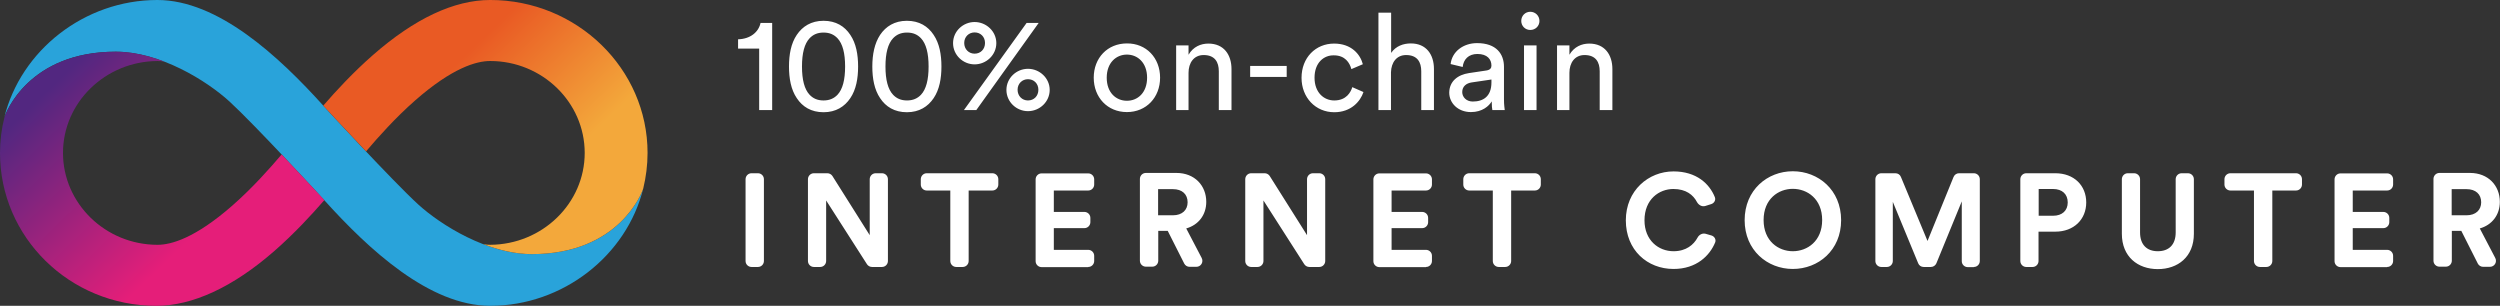
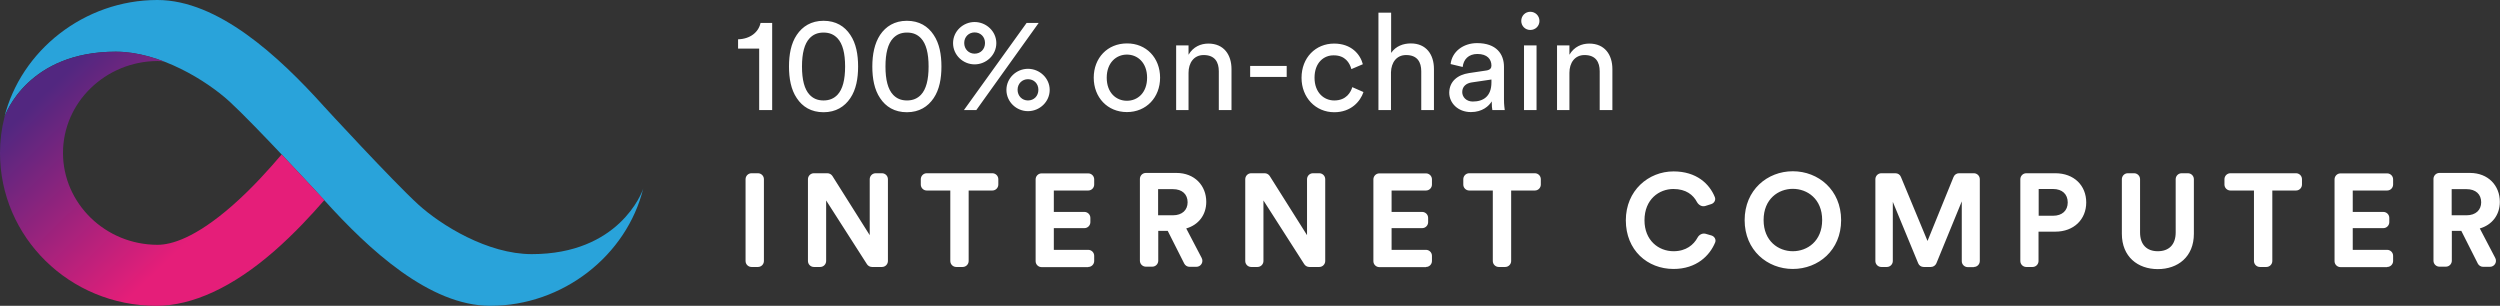
<svg xmlns="http://www.w3.org/2000/svg" xml:space="preserve" viewBox="0 0 1635 200">
  <rect x="0" y="0" width="1635" height="200" fill="#333333" stroke="none" />
  <style>
    .st2{fill:url(#SVGID_00000111898752725711735260000007487549450396059056_)}
  </style>
  <g id="Infinity_mark">
    <path fill="white" d="M496.5 72V31.8h-13.8v-6.1c7.9-.2 13.4-4.6 14.7-10.7h7.6v57h-8.5zm24.6-49.2c3.7-5.5 9.4-9.2 17.5-9.2s13.8 3.6 17.5 9.2c3.8 5.6 5.1 12.9 5.1 20.7s-1.3 15.1-5.1 20.7c-3.7 5.5-9.4 9.2-17.5 9.2s-13.8-3.6-17.5-9.2c-3.8-5.6-5.1-12.9-5.1-20.7s1.3-15.1 5.1-20.7zm8.4 39.2c2.2 2.3 5 3.7 9.1 3.7 4 0 6.9-1.4 9.1-3.7 3.4-3.6 5-9.8 5-18.5s-1.6-14.9-5-18.5c-2.2-2.3-5-3.7-9.1-3.7s-6.9 1.4-9.1 3.7c-3.4 3.6-5 9.8-5 18.5s1.6 14.9 5 18.5zm46.1-39.2c3.7-5.5 9.4-9.2 17.5-9.2s13.8 3.6 17.5 9.2c3.8 5.6 5.1 12.9 5.1 20.7s-1.3 15.1-5.1 20.7c-3.7 5.5-9.4 9.2-17.5 9.2s-13.8-3.6-17.5-9.2c-3.8-5.6-5.1-12.9-5.1-20.7s1.4-15.1 5.1-20.7zm8.5 39.2c2.2 2.3 5 3.7 9.1 3.7 4 0 6.9-1.4 9.1-3.7 3.4-3.6 5-9.8 5-18.5s-1.6-14.9-5-18.5c-2.2-2.3-5-3.7-9.1-3.7s-6.9 1.4-9.1 3.7c-3.4 3.6-5 9.8-5 18.5s1.6 14.9 5 18.5zm53.3-47.6c7.6 0 14.2 6.1 14.2 13.8 0 7.8-6.6 13.9-14.2 13.9s-14.1-6.1-14.1-13.9c0-7.8 6.6-13.8 14.1-13.8zm-7 57.6 41-57h7.9l-40.8 57h-8.1zm7-36.9c3.9 0 6.8-2.9 6.8-7 0-4-2.9-6.9-6.8-6.9-3.8 0-6.8 2.9-6.8 6.9 0 4.1 3 7 6.8 7zm34.9 9.9c7.6 0 14.2 6.1 14.2 13.8 0 7.8-6.6 13.9-14.2 13.9s-14.1-6.1-14.1-13.9c0-7.7 6.5-13.8 14.1-13.8zm0 20.7c3.9 0 6.8-2.9 6.8-7 0-4-2.9-6.9-6.8-6.9-3.8 0-6.8 2.9-6.8 6.9 0 4.1 3 7 6.8 7zm86.4-14.9c0 12.9-9 22.5-21.7 22.5s-21.7-9.6-21.7-22.5 9-22.4 21.7-22.4c12.7-.1 21.7 9.5 21.7 22.4zm-8.5 0c0-9.8-6.2-15.1-13.2-15.1-7 0-13.2 5.3-13.2 15.1 0 9.9 6.2 15.1 13.2 15.1 7.1 0 13.2-5.3 13.2-15.1zM777.5 72h-8.3V29.7h8.1v6.1c3.1-5.3 8.1-7.3 13-7.3 10.1 0 15.1 7.3 15.1 16.7V72h-8.3V46.6c0-5.9-2.5-10.6-9.9-10.6-6.5 0-9.9 5.2-9.9 11.6V72zm40.1-21.7v-7.2h23.9v7.2h-23.9zm42.1.5c0 9.7 6.1 14.9 12.9 14.9 7.9 0 10.8-5.4 11.8-8.7l7.3 3.2c-2 6.1-8.1 13.2-19.1 13.2-12.3 0-21.4-9.7-21.4-22.5 0-13.2 9.2-22.4 21.3-22.4 11.3 0 17.1 7 18.8 13.5l-7.5 3.2c-1.1-4.1-4.1-9-11.4-9-6.5-.2-12.7 4.7-12.7 14.6zM909.8 72h-8.3V8.3h8.3v26.3c3.1-4.5 8-6.2 12.9-6.2 10.1 0 15.1 7.3 15.1 16.7V72h-8.3V46.6c0-5.9-2.5-10.6-9.9-10.6-6.3 0-9.7 4.9-9.9 11.2V72zm50.9-24.2 11.4-1.7c2.6-.4 3.3-1.7 3.3-3.2 0-4.1-2.7-7.6-9.2-7.6-5.8 0-9.1 3.6-9.6 8.5l-7.9-1.9c.9-8.1 8.2-13.7 17.3-13.7 12.7 0 17.6 7.2 17.6 15.5V65c0 3.7.4 5.9.5 7H976c-.2-1.1-.4-2.6-.4-5.7-1.8 3-6.1 7-13.6 7-8.6 0-14.2-6-14.2-12.7.1-7.5 5.6-11.7 12.9-12.8zm14.7 6.1V52l-12.9 1.9c-3.5.5-6.2 2.6-6.2 6.3 0 3.2 2.6 6.2 6.9 6.2 6.8 0 12.2-3.3 12.2-12.5zm25.4-46.2c3.3 0 6 2.6 6 6 0 3.3-2.6 5.9-6 5.9-3.3 0-5.9-2.6-5.9-5.9 0-3.4 2.6-6 5.9-6zM996.7 72V29.7h8.2V72h-8.2zm29.9 0h-8.3V29.7h8.1v6.1c3.1-5.3 8.1-7.3 13-7.3 10.1 0 15.1 7.3 15.1 16.7V72h-8.3V46.6c0-5.9-2.5-10.6-9.9-10.6-6.5 0-9.9 5.2-9.9 11.6V72zM495.7 174.6c2.2 0 3.9-1.8 3.9-3.9v-53.5c0-2.2-1.8-3.9-3.9-3.9h-4.2c-2.2 0-3.9 1.8-3.9 3.9v53.5c0 2.2 1.8 3.9 3.9 3.9h4.2zm81.1 0c2.2 0 3.9-1.8 3.9-3.9v-53.5c0-2.2-1.8-3.9-3.9-3.9h-4.1c-2.2 0-3.9 1.8-3.9 3.9v36.6l-24.4-38.7c-.7-1.1-2-1.8-3.3-1.8h-8.8c-2.2 0-3.9 1.8-3.9 3.9v53.5c0 2.2 1.8 3.9 3.9 3.9h4.1c2.2 0 3.9-1.8 3.9-3.9v-39.6l26.7 41.7c.7 1.1 2 1.8 3.3 1.8h6.5zm72.2-50c2.2 0 3.9-1.8 3.9-3.9v-3.5c0-2.2-1.8-3.9-3.9-3.9h-42.9c-2.2 0-3.9 1.8-3.9 3.9v3.5c0 2.2 1.8 3.9 3.9 3.9h15.4v46.1c0 2.2 1.8 3.9 3.9 3.9h4.2c2.2 0 3.9-1.8 3.9-3.9v-46.1H649zm62.7 50c2.2 0 3.9-1.8 3.9-3.9v-3.4c0-2.2-1.8-3.9-3.9-3.9h-22.5v-14.2h20c2.2 0 3.9-1.8 3.9-3.9v-2.8c0-2.2-1.8-3.9-3.9-3.9h-20v-14h22.5c2.2 0 3.9-1.8 3.9-3.9v-3.4c0-2.2-1.8-3.9-3.9-3.9h-30.5c-2.2 0-3.9 1.8-3.9 3.9v53.5c0 2.2 1.8 3.9 3.9 3.9h30.5zm62.8-2.2c.7 1.3 2 2.1 3.5 2.1h4.4c3 0 4.9-3.1 3.5-5.8l-10.1-19.3c8-2.3 13.1-8.8 13.1-17.4 0-10.6-7.6-18.9-19.5-18.9h-20c-2.2 0-3.9 1.8-3.9 3.9v53.5c0 2.2 1.8 3.9 3.9 3.9h4.2c2.2 0 3.9-1.8 3.9-3.9V151h6.2l10.8 21.4zm-17.1-31.7v-17h9.7c6.1 0 9.6 3.4 9.6 8.6 0 5-3.5 8.5-9.6 8.5h-9.7zm105.4 33.9c2.2 0 3.9-1.8 3.9-3.9v-53.5c0-2.2-1.8-3.9-3.9-3.9h-4.1c-2.2 0-3.9 1.8-3.9 3.9v36.6l-24.4-38.7c-.7-1.1-2-1.8-3.3-1.8h-8.8c-2.2 0-3.9 1.8-3.9 3.9v53.5c0 2.2 1.8 3.9 3.9 3.9h4.1c2.2 0 3.9-1.8 3.9-3.9v-39.6l26.7 41.7c.7 1.1 2 1.8 3.3 1.8h6.5zm69.8 0c2.2 0 3.9-1.8 3.9-3.9v-3.4c0-2.2-1.8-3.9-3.9-3.9h-22.5v-14.2h20c2.2 0 3.9-1.8 3.9-3.9v-2.8c0-2.2-1.8-3.9-3.9-3.9h-20v-14h22.5c2.2 0 3.9-1.8 3.9-3.9v-3.4c0-2.2-1.8-3.9-3.9-3.9h-30.5c-2.2 0-3.9 1.8-3.9 3.9v53.5c0 2.2 1.8 3.9 3.9 3.9h30.5zm71.2-50c2.2 0 3.9-1.8 3.9-3.9v-3.5c0-2.2-1.8-3.9-3.9-3.9h-42.9c-2.2 0-3.9 1.8-3.9 3.9v3.5c0 2.2 1.8 3.9 3.9 3.9h15.4v46.1c0 2.2 1.8 3.9 3.9 3.9h4.2c2.2 0 3.9-1.8 3.9-3.9v-46.1h15.5zm90.7 51.3c15.1 0 23.7-8.8 27.2-17.3.8-1.9-.4-4-2.4-4.6l-3.8-1.1c-2.1-.6-4.3.6-5.3 2.5-2.5 4.6-7.4 8.9-15.7 8.9-9.9 0-19-7.2-19-20.2 0-13.9 9.7-20.5 18.9-20.5 8.3 0 13 3.9 15.4 8.5 1.1 2 3.3 3.3 5.5 2.6l3.8-1.2c2-.6 3.2-2.7 2.4-4.6-3.5-8.7-12-16.8-27-16.8-16.4 0-31.2 12.5-31.2 32s14.1 31.8 31.2 31.8zm58.9-32c0-13.8 9.7-20.4 19.1-20.4 9.5 0 19.2 6.6 19.2 20.4 0 13.8-9.7 20.4-19.2 20.4-9.4 0-19.1-6.6-19.1-20.4zm-12.4.1c0 19.7 14.9 31.9 31.5 31.9 16.7 0 31.6-12.2 31.6-31.9 0-19.8-14.9-32-31.6-32-16.6 0-31.5 12.2-31.5 32zm149.9 30.6c2.2 0 3.9-1.8 3.9-3.9v-53.5c0-2.2-1.8-3.9-3.9-3.9h-9.7c-1.6 0-3 1-3.6 2.5l-17 41.8-17.4-41.9c-.6-1.5-2-2.4-3.6-2.4h-9.2c-2.2 0-3.9 1.8-3.9 3.9v53.5c0 2.2 1.8 3.9 3.9 3.9h3.6c2.2 0 3.9-1.8 3.9-3.9V132l16.6 40.2c.6 1.5 2 2.4 3.6 2.4h4.7c1.6 0 3-1 3.6-2.4l16.6-40.5v39.1c0 2.2 1.8 3.9 3.9 3.9h4zm42.4-33.4v-17.6h9.4c6 0 9.6 3.4 9.6 8.8 0 5.3-3.6 8.7-9.6 8.7h-9.4zm10.9 10.3c12.1 0 20.2-8 20.2-19.1 0-11.1-8-19.1-20.2-19.1h-19c-2.2 0-3.9 1.8-3.9 3.9v53.5c0 2.2 1.8 3.9 3.9 3.9h4.1c2.2 0 3.9-1.8 3.9-3.9v-19.2h11zm67 24.5c13.1 0 23.6-8 23.6-23.1v-35.7c0-2.2-1.8-3.9-3.9-3.9h-4.1c-2.2 0-3.9 1.8-3.9 3.9V152c0 8-4.4 12.3-11.7 12.3-7.1 0-11.6-4.2-11.6-12.3v-34.8c0-2.2-1.8-3.9-3.9-3.9h-4.1c-2.2 0-3.9 1.8-3.9 3.9v35.7c0 15 10.4 23.1 23.5 23.1zm90.4-51.4c2.2 0 3.9-1.8 3.9-3.9v-3.5c0-2.2-1.8-3.9-3.9-3.9h-42.9c-2.2 0-3.9 1.8-3.9 3.9v3.5c0 2.2 1.8 3.9 3.9 3.9h15.4v46.1c0 2.2 1.8 3.9 3.9 3.9h4.2c2.2 0 3.9-1.8 3.9-3.9v-46.1h15.5zm59.6 50c2.2 0 3.9-1.8 3.9-3.9v-3.4c0-2.2-1.8-3.9-3.9-3.9h-22.5v-14.2h20c2.2 0 3.9-1.8 3.9-3.9v-2.8c0-2.2-1.8-3.9-3.9-3.9h-20v-14h22.5c2.2 0 3.9-1.8 3.9-3.9v-3.4c0-2.2-1.8-3.9-3.9-3.9h-30.5c-2.2 0-3.9 1.8-3.9 3.9v53.5c0 2.2 1.8 3.9 3.9 3.9h30.5zm59.3-2.2c.7 1.3 2 2.1 3.5 2.1h4.4c3 0 4.9-3.1 3.5-5.8l-10.1-19.3c8-2.3 13.1-8.8 13.1-17.4 0-10.6-7.6-18.9-19.5-18.9h-20c-2.2 0-3.9 1.8-3.9 3.9v53.5c0 2.2 1.8 3.9 3.9 3.9h4.2c2.2 0 3.9-1.8 3.9-3.9V151h6.2l10.8 21.4zm-17.1-31.7v-17h9.7c6.1 0 9.6 3.4 9.6 8.6 0 5-3.5 8.5-9.6 8.5h-9.7z" />
    <path fill="#29a3da" d="M347.8 166.2c-28.9 0-59.4-18.9-74.4-32.6-16.4-15-61.4-63.8-61.6-64.1C182.2 36.6 142.5 0 102.9 0 55.2 0 13.6 33 2.8 76.8c.8-2.9 16-43 72.9-43 28.9 0 59.4 18.9 74.4 32.6 16.4 15 61.4 63.8 61.6 64.1C241.3 163.4 281 200 320.6 200c47.7 0 89.3-33 100.1-76.8-.8 2.9-16 43-72.9 43z" />
    <linearGradient id="SVGID_1_" x1="156.307" x2="17.011" y1="186.918" y2="42.672" gradientUnits="userSpaceOnUse">
      <stop offset=".22" stop-color="#e51e79" />
      <stop offset=".892" stop-color="#522780" />
    </linearGradient>
    <path fill="url(#SVGID_1_)" d="M211.8 130.5c-.1-.1-13.1-14.2-27.6-29.5-7.9 9.3-19.2 22-32.2 33.4-24.3 21.3-40 25.7-49 25.7-34 0-61.8-27-61.8-60.1 0-33 27.7-59.9 61.8-60.1 1.2 0 2.7.1 4.5.4-10.2-3.9-21.1-6.5-31.7-6.5-56.9 0-72.1 40.1-72.9 43C1 84.2 0 92 0 100c0 55.1 45.5 100 102.2 100 23.6 0 50.1-12.1 77.4-36 12.9-11.3 24.1-23.4 32.5-33.1-.1-.2-.2-.3-.3-.4z" />
    <linearGradient id="SVGID_00000093176243459036431090000013435821526572891520_" x1="1673.875" x2="1534.579" y1="1042.717" y2="898.471" gradientTransform="rotate(180 970.504 527.943)" gradientUnits="userSpaceOnUse">
      <stop offset=".21" stop-color="#e95a24" />
      <stop offset=".684" stop-color="#f3a83b" />
    </linearGradient>
-     <path fill="url(#SVGID_00000093176243459036431090000013435821526572891520_)" d="M211.8 69.5c.1.1 13.1 14.2 27.6 29.5 7.9-9.3 19.2-22 32.2-33.4 24.3-21.3 40-25.7 49-25.7 34 0 61.8 27 61.8 60.1 0 33-27.7 59.9-61.8 60.1-1.2 0-2.7-.1-4.5-.4 10.2 3.9 21.1 6.5 31.7 6.5 56.9 0 72.1-40.1 72.9-43 1.8-7.5 2.8-15.2 2.8-23.2 0-55.1-46.2-100-102.9-100-23.6 0-49.4 12.1-76.7 36-12.9 11.3-24.1 23.4-32.5 33.1.1.2.3.3.4.4z" />
  </g>
</svg>